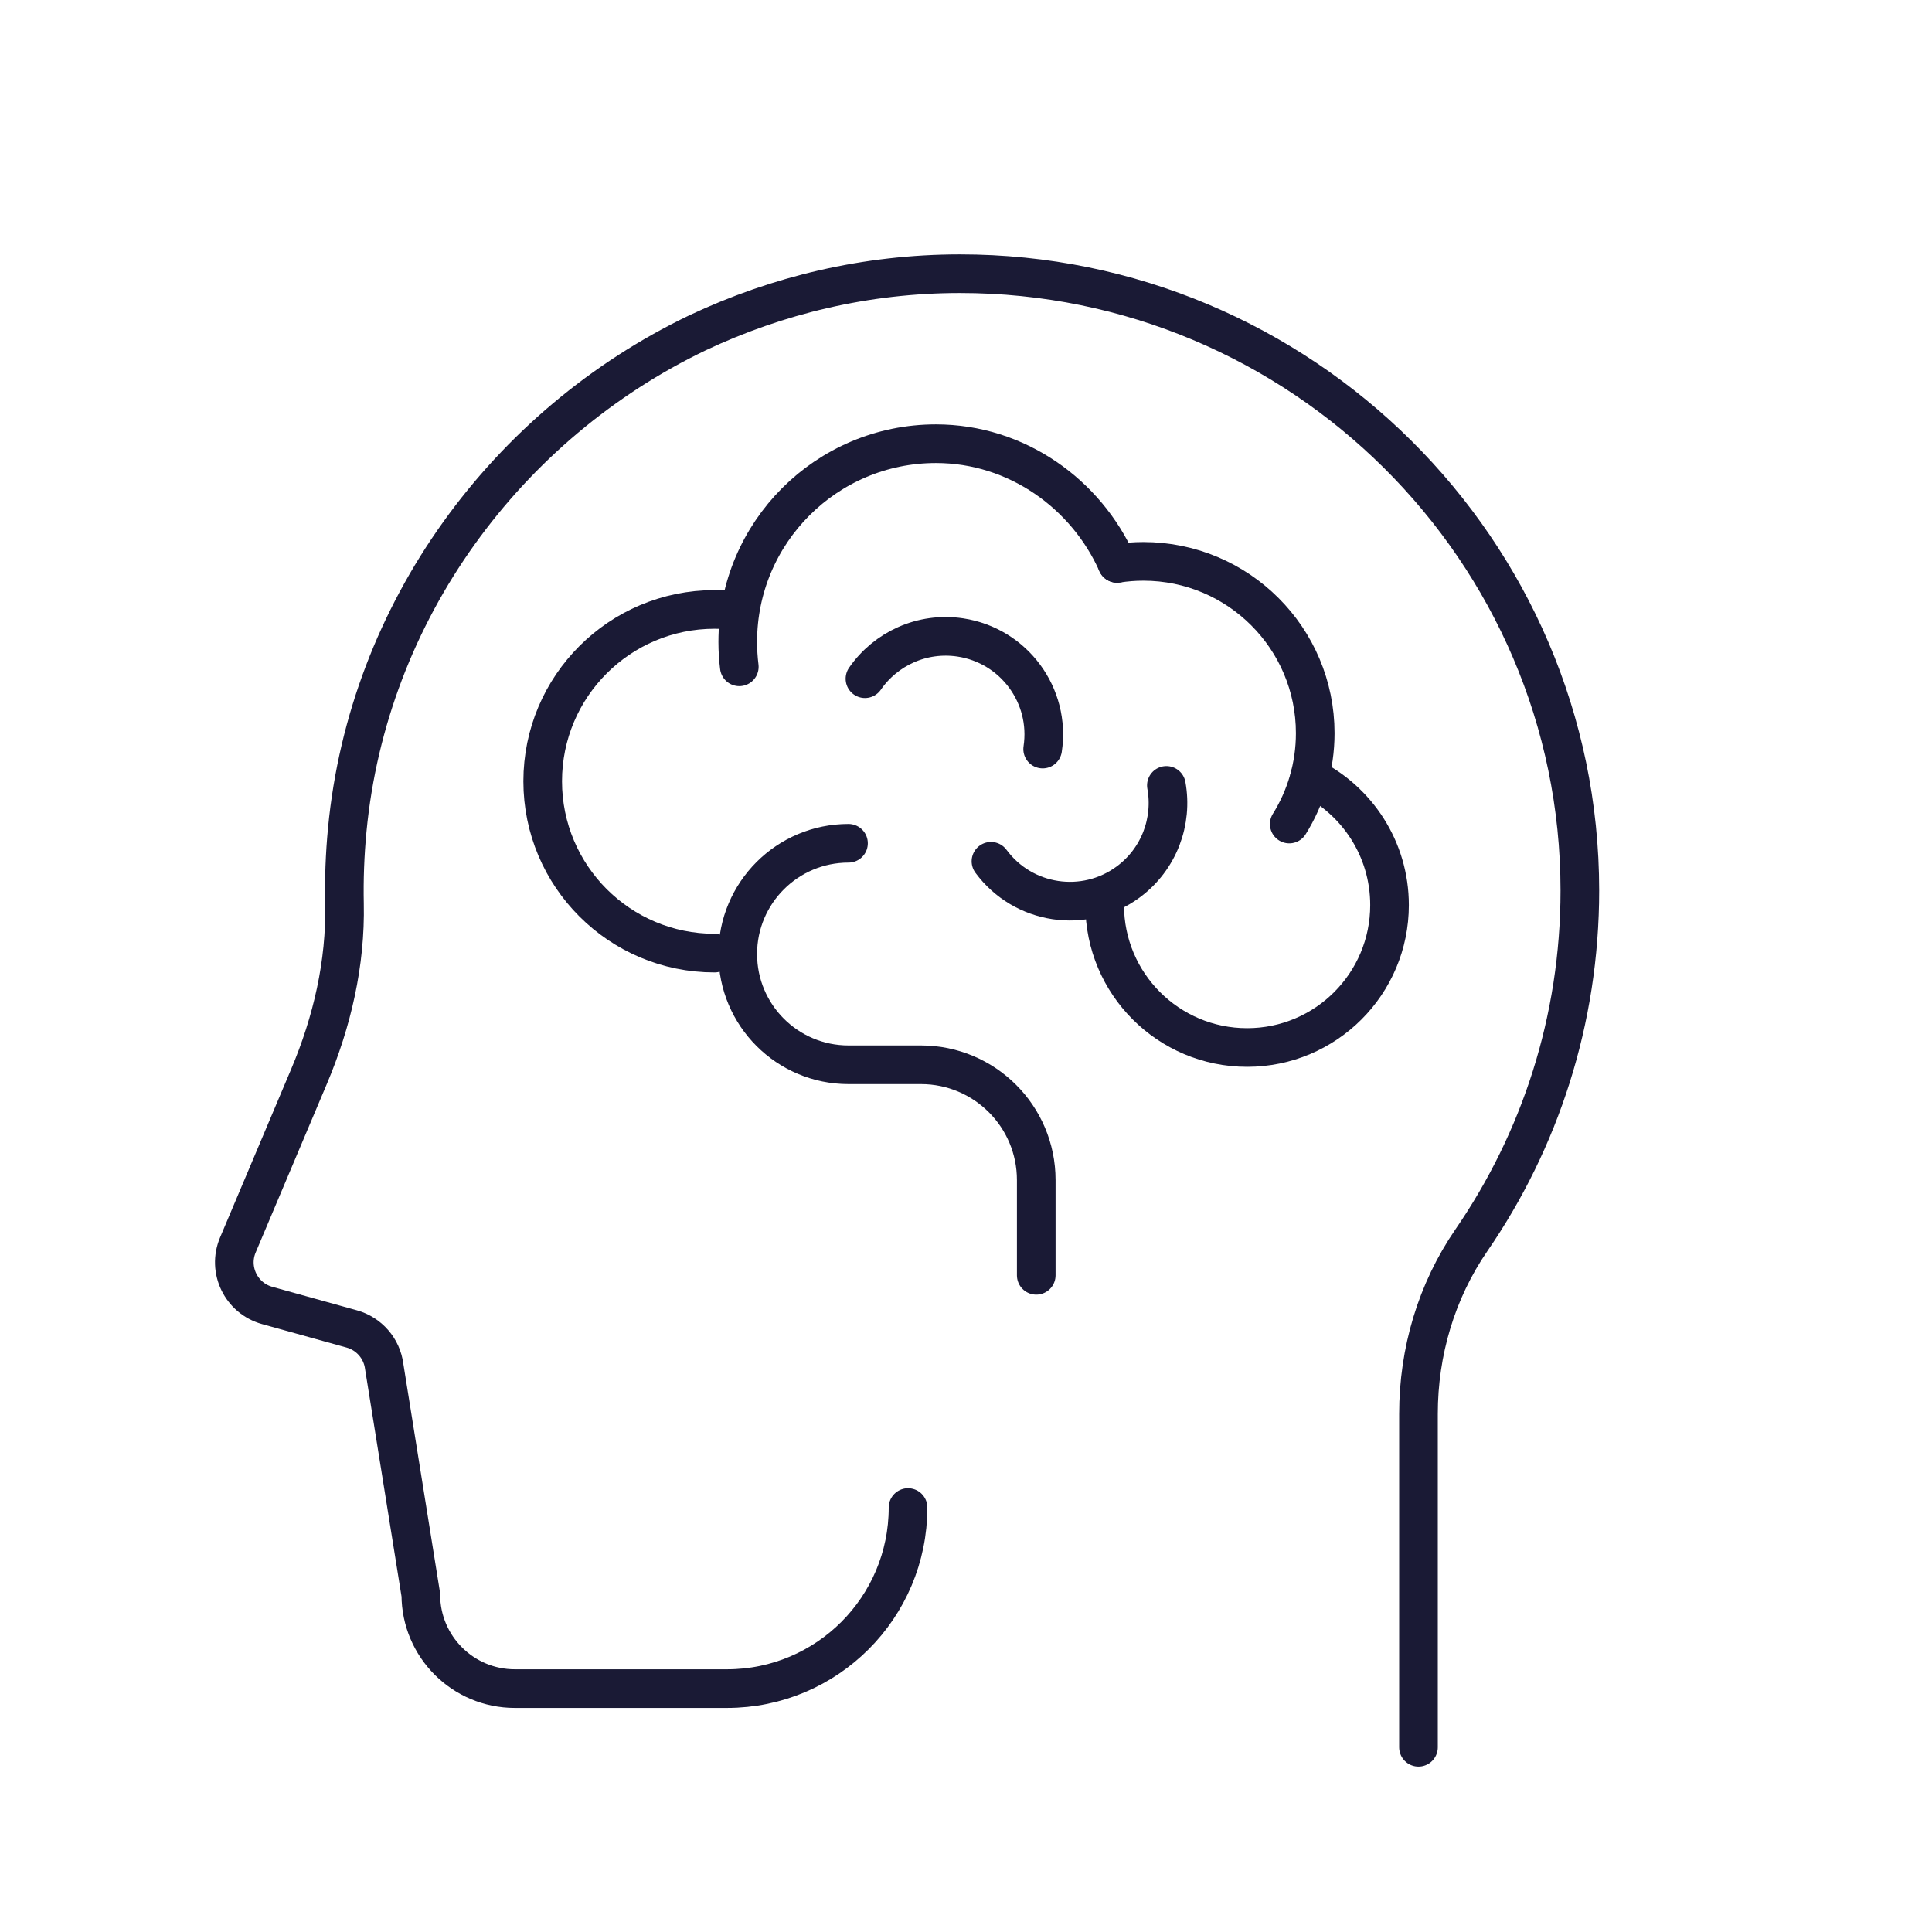
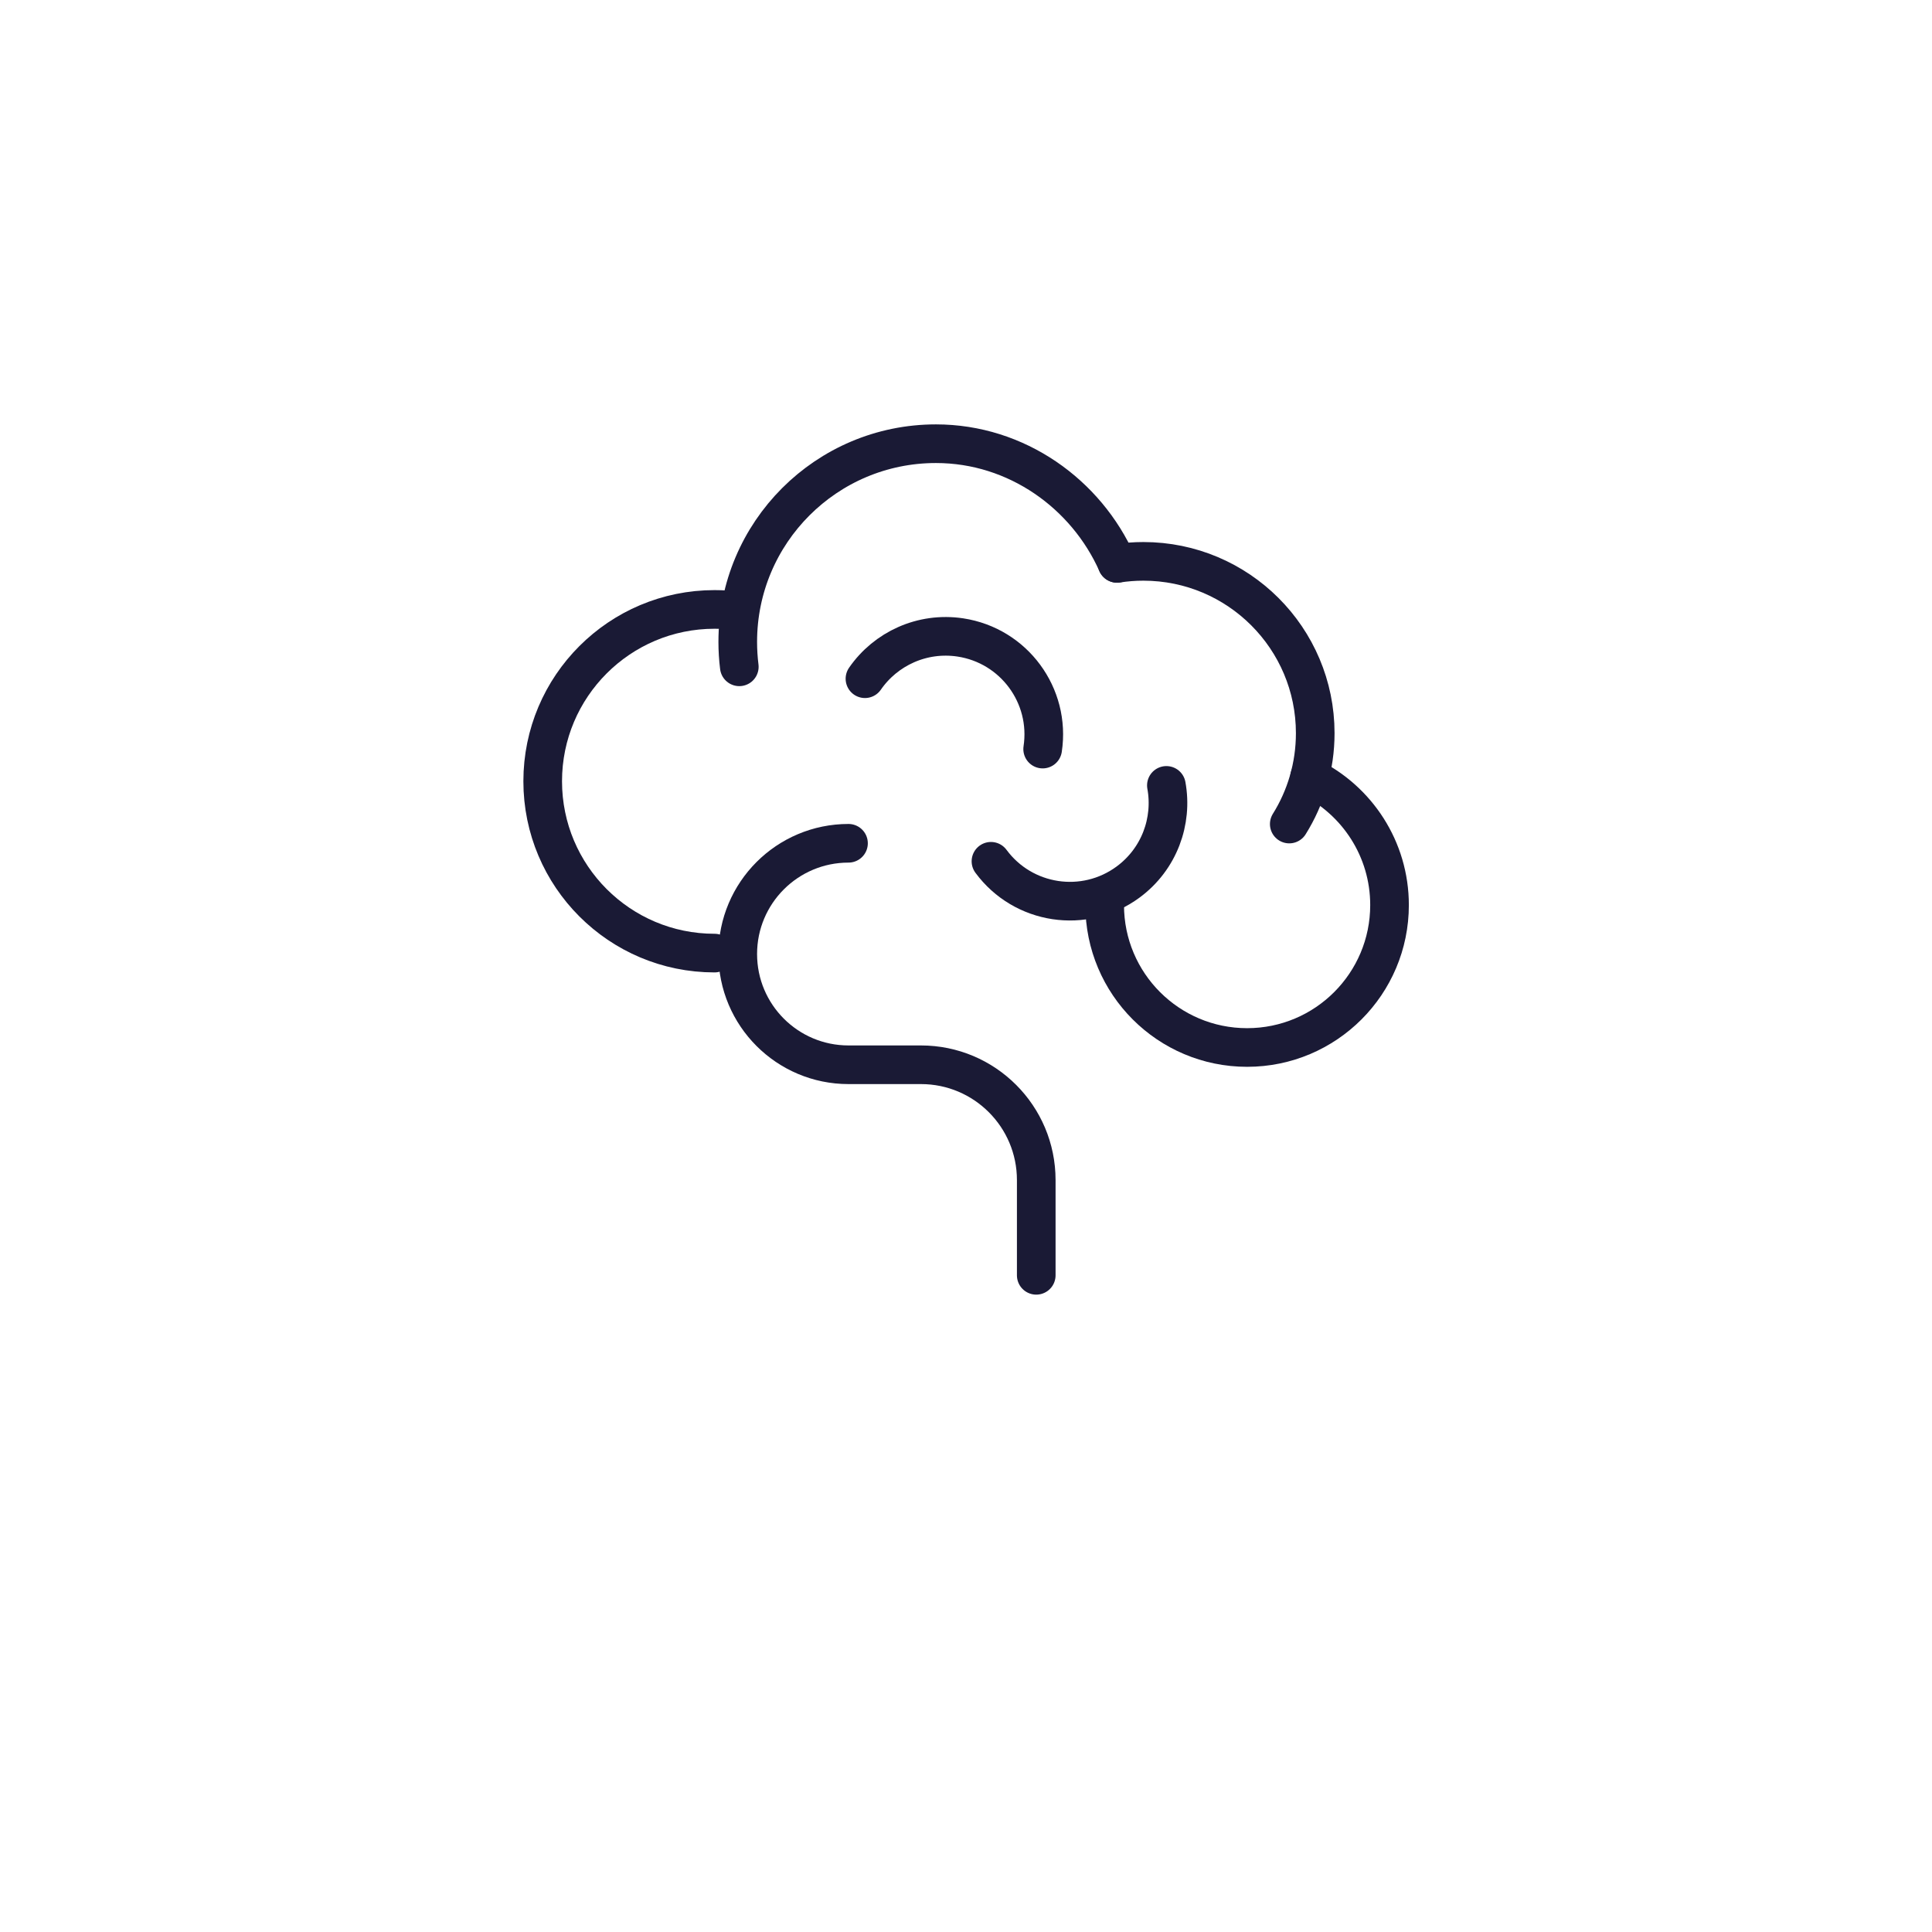
<svg xmlns="http://www.w3.org/2000/svg" version="1.1" id="Layer_1" x="0px" y="0px" viewBox="0 0 500 500" style="enable-background:new 0 0 500 500;" xml:space="preserve">
  <style type="text/css">
	.st0{fill:none;stroke:#1A1A35;stroke-width:10;stroke-linecap:round;stroke-linejoin:round;stroke-miterlimit:10;}
</style>
  <g id="icon">
-     <path id="XMLID_4265_" class="st0" d="M235,390.15c0,25.88-20.98,46.86-46.86,46.86h-54.9c-13.42,0-24.3-10.86-24.33-24.27   l-9.48-59.12c-0.59-4.62-3.9-8.44-8.39-9.69l-21.9-6.08c-6.73-1.87-10.3-9.21-7.58-15.65c4.84-11.46,12.26-29.03,18.4-43.57   c5.99-14.17,9.52-29.35,9.19-44.73c-0.13-6.31,0.1-12.7,0.72-19.17c5.41-56.68,41.36-104.97,90.65-128.6   c20.63-9.72,43.61-15.3,67.93-15.3c88.16,0,160.41,71.47,160.41,159.64c0,33.59-10.36,64.75-28.05,90.48   c-9.08,13.2-13.71,28.93-13.71,44.95l0,86.29" />
    <path id="XMLID_4264_" class="st0" d="M191.33,172.57c-0.26-2.11-0.4-4.26-0.4-6.45c0-28.32,22.96-51.29,51.29-51.29   c20.91,0,38.9,13.02,46.88,30.97" />
    <path id="XMLID_4263_" class="st0" d="M289.1,145.8c2.22-0.34,4.49-0.52,6.81-0.52c24.56,0,44.47,19.91,44.47,44.47   c0,8.63-2.46,16.69-6.72,23.51" />
    <path id="XMLID_4262_" class="st0" d="M184.92,246.66c-24.56,0-44.47-19.91-44.47-44.47c0-24.56,19.91-44.47,44.47-44.47   c2.02,0,4.01,0.13,5.96,0.4" />
    <path id="XMLID_4260_" class="st0" d="M338.92,201.1c12.25,5.99,20.69,18.58,20.69,33.13c0,20.36-16.5,36.86-36.86,36.86   c-20.36,0-36.86-16.5-36.86-36.86" />
    <path id="XMLID_4259_" class="st0" d="M301.86,203.26c1.69,9.24-1.84,19.06-9.91,25.01c-11.28,8.32-27.17,5.91-35.49-5.37" />
    <path id="XMLID_4258_" class="st0" d="M223.85,175.65c5.34-7.73,14.78-12.17,24.69-10.68c13.86,2.1,23.4,15.03,21.3,28.89" />
    <path id="XMLID_4257_" class="st0" d="M219.59,218.24c-15.83,0-28.66,12.83-28.66,28.66v0c0,15.83,12.83,28.66,28.66,28.66h18.75h0   c16.48,0,29.84,13.36,29.84,29.84v24.65" />
  </g>
</svg>